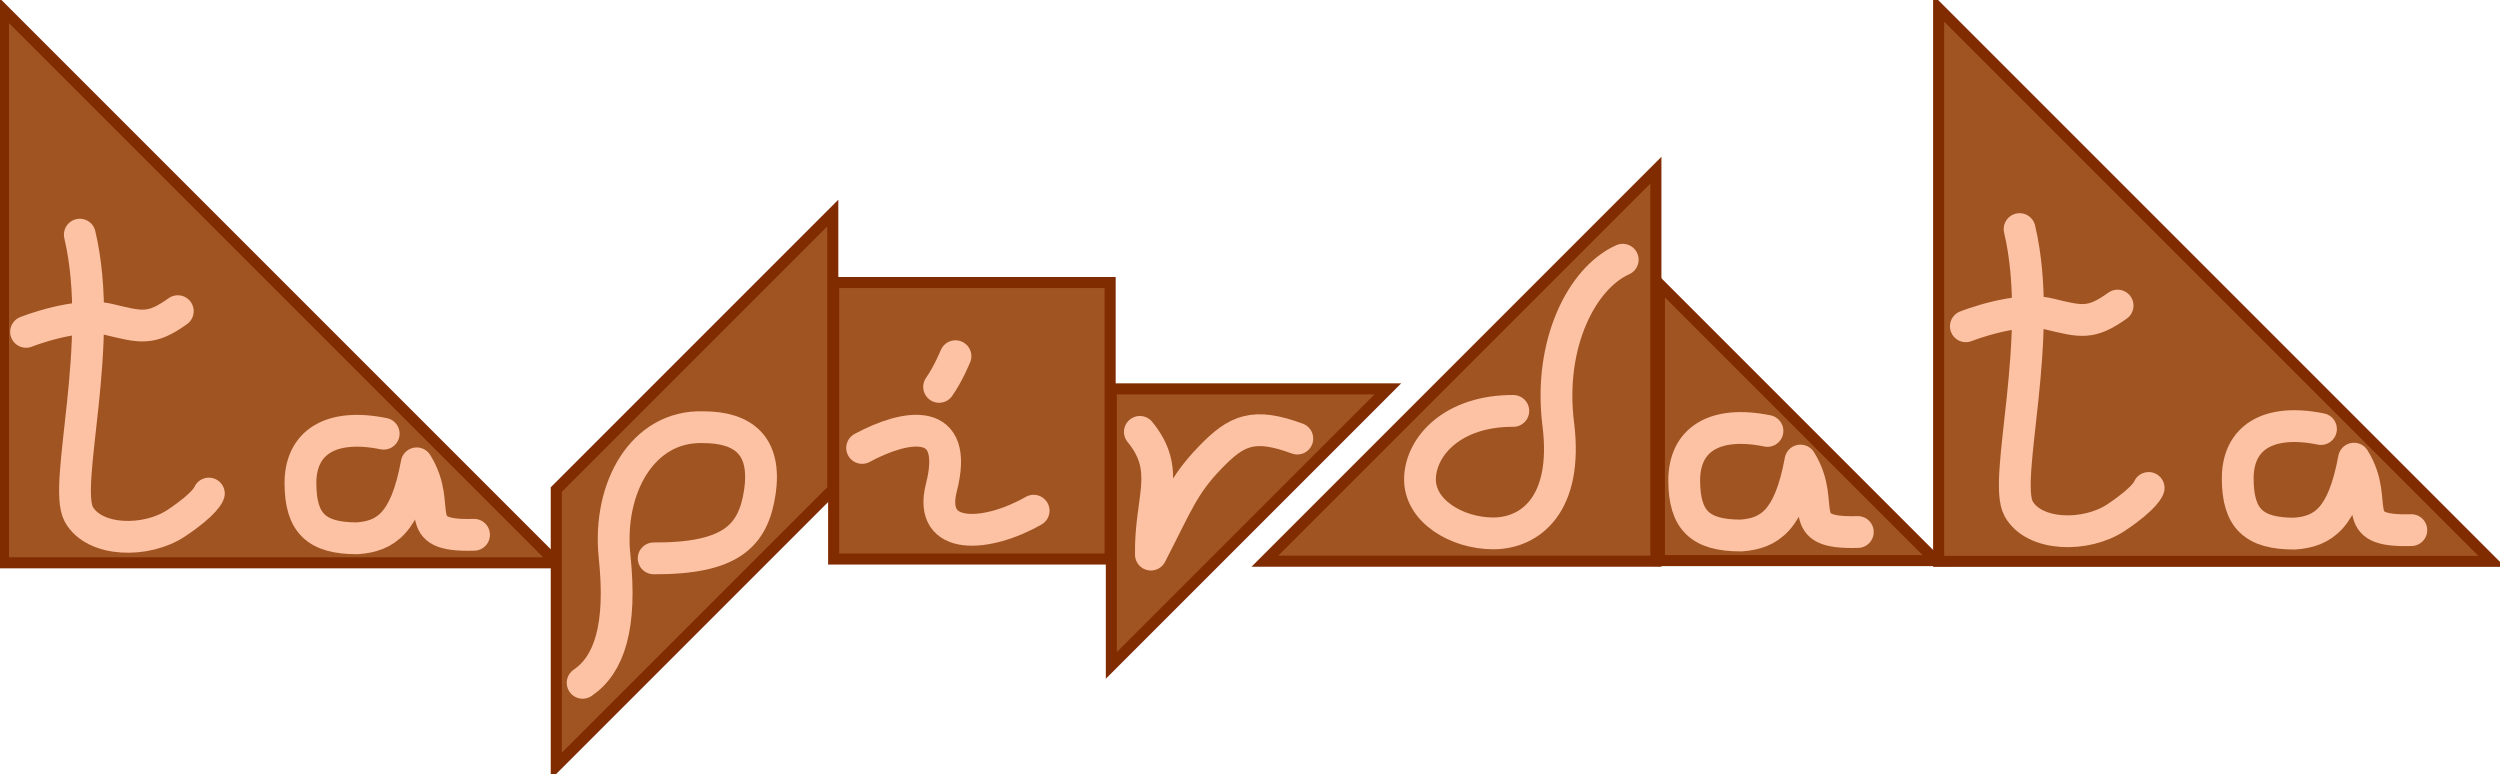
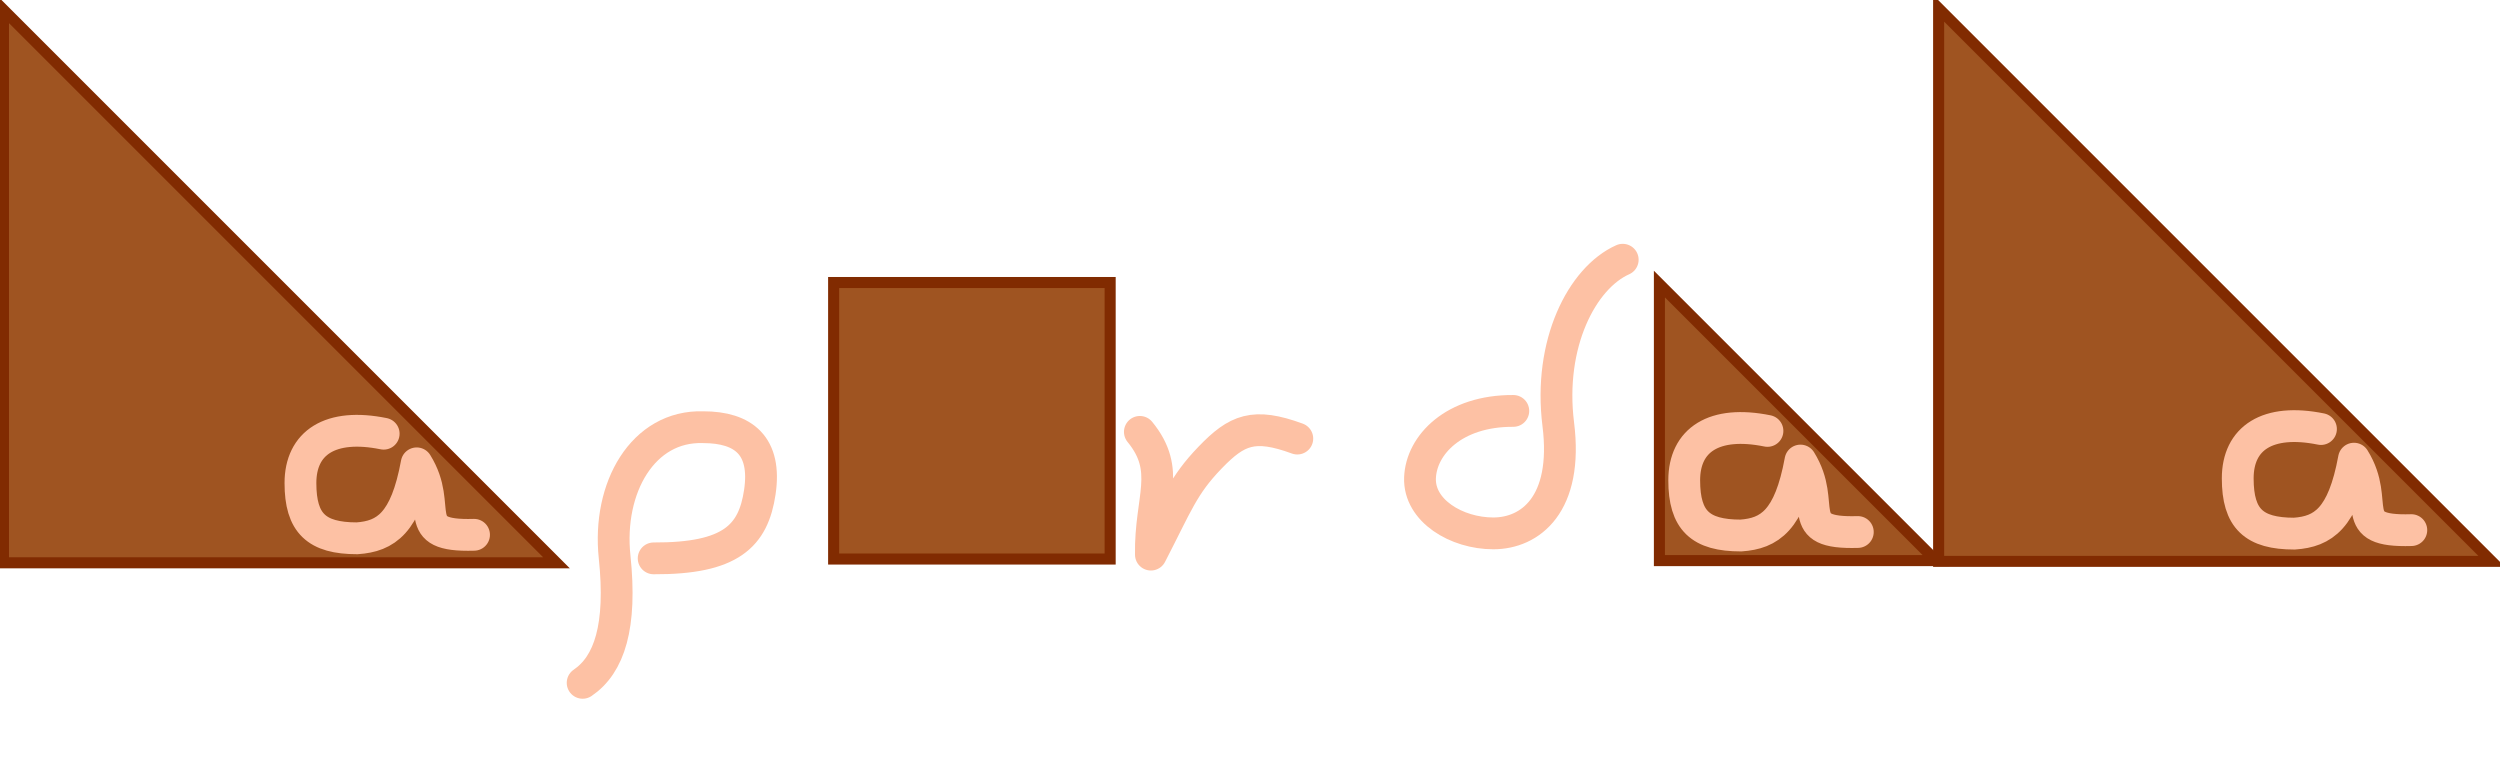
<svg xmlns="http://www.w3.org/2000/svg" xmlns:ns1="http://www.inkscape.org/namespaces/inkscape" xmlns:ns2="http://sodipodi.sourceforge.net/DTD/sodipodi-0.dtd" xmlns:ns3="http://www.openswatchbook.org/uri/2009/osb" xmlns:xlink="http://www.w3.org/1999/xlink" width="180.824mm" height="56.014mm" viewBox="0 0 640.715 198.474" id="svg2" version="1.1" ns1:version="0.91 r13725" ns2:docname="selfname3.svg">
  <defs id="defs4">
    <linearGradient id="linearGradient9980" ns3:paint="solid">
      <stop style="stop-color:#ffd206;stop-opacity:1;" offset="0" id="stop9982" />
    </linearGradient>
    <linearGradient id="linearGradient9892" ns3:paint="solid">
      <stop style="stop-color:#000000;stop-opacity:1;" offset="0" id="stop9894" />
    </linearGradient>
    <linearGradient id="linearGradient9854" ns3:paint="solid">
      <stop style="stop-color:#764f00;stop-opacity:1;" offset="0" id="stop9856" />
    </linearGradient>
    <linearGradient id="linearGradient9822" ns3:paint="solid">
      <stop style="stop-color:#ffd630;stop-opacity:1;" offset="0" id="stop9824" />
    </linearGradient>
  </defs>
  <ns2:namedview id="base" pagecolor="#ffffff" bordercolor="#666666" borderopacity="1.0" ns1:pageopacity="0.0" ns1:pageshadow="2" ns1:zoom="0.98994949" ns1:cx="314.2974" ns1:cy="94.860498" ns1:document-units="px" ns1:current-layer="layer1" showgrid="false" ns1:snap-grids="true" ns1:snap-page="false" ns1:snap-to-guides="false" objecttolerance="20" ns1:window-width="1403" ns1:window-height="834" ns1:window-x="199" ns1:window-y="484" ns1:window-maximized="0" showguides="true" ns1:guide-bbox="true" ns1:snap-nodes="false" fit-margin-top="0" fit-margin-left="0" fit-margin-right="0" fit-margin-bottom="0">
    <ns1:grid type="xygrid" id="grid8089" spacingx="17.717" spacingy="17.717" empspacing="4" dotted="false" originx="-70.468" originy="-86.607" />
    <ns2:guide position="-25.516,90.422" orientation="0,1" id="guide8165" />
    <ns2:guide position="672.762,-12.122" orientation="1,0" id="guide8100" />
  </ns2:namedview>
  <g ns1:label="blocks" ns1:groupmode="layer" id="layer1" transform="translate(-70.468,-767.281)" style="display:inline">
    <path style="fill:#9f5421;fill-opacity:1;fill-rule:evenodd;stroke:#812b01;stroke-width:2.835;stroke-miterlimit:4;stroke-dasharray:none;stroke-dashoffset:0;stroke-opacity:1" d="m 567.312,769.419 0,141.732 141.732,0 -141.732,-141.732 z" id="path8102" ns1:connector-curvature="0" />
    <path style="fill:#9f5421;fill-opacity:1;fill-rule:evenodd;stroke:#812b01;stroke-width:2.835;stroke-miterlimit:4;stroke-dasharray:none;stroke-dashoffset:0;stroke-opacity:1" d="m 71.353,769.787 0,141.732 141.732,0 -141.732,-141.732 z" id="path8102-2" ns1:connector-curvature="0" />
-     <path style="fill:#9f5421;fill-opacity:1;fill-rule:evenodd;stroke:#812b01;stroke-width:2.835;stroke-miterlimit:4;stroke-dasharray:none;stroke-dashoffset:0;stroke-opacity:1" d="m 426.158,866.941 -70.866,0 0,70.866 70.866,-70.866 z" id="path8102-3" ns1:connector-curvature="0" />
    <path style="fill:#9f5421;fill-opacity:1;fill-rule:evenodd;stroke:#812b01;stroke-width:2.835;stroke-miterlimit:4;stroke-dasharray:none;stroke-dashoffset:0;stroke-opacity:1" d="m 495.752,840.087 0,70.866 70.866,0 -70.866,-70.866 z" id="path8102-3-9" ns1:connector-curvature="0" />
-     <path style="fill:#9f5421;fill-opacity:1;fill-rule:evenodd;stroke:#812b01;stroke-width:2.835;stroke-miterlimit:4;stroke-dasharray:none;stroke-dashoffset:0;stroke-opacity:1" d="m 494.85,810.889 -100.22,100.22 100.22,0 z" id="path8149" ns1:connector-curvature="0" />
    <path style="fill:#9f5421;fill-opacity:1;fill-rule:evenodd;stroke:#812b01;stroke-width:2.835;stroke-miterlimit:4;stroke-dasharray:none;stroke-dashoffset:0;stroke-opacity:1" d="m 284.118,839.686 70.866,0 0,70.866 -70.866,0 z" id="path8151" ns1:connector-curvature="0" />
-     <path style="fill:#9f5421;fill-opacity:1;fill-rule:evenodd;stroke:#812b01;stroke-width:2.835;stroke-miterlimit:4;stroke-dasharray:none;stroke-dashoffset:0;stroke-opacity:1" d="m 213.032,963.616 70.866,-70.866 0,-70.866 -70.866,70.866 z" id="path8153" ns1:connector-curvature="0" ns1:transform-center-x="6.4285714" ns1:transform-center-y="12.857148" />
  </g>
  <g ns1:groupmode="layer" id="layer2" ns1:label="letters" style="display:inline" transform="translate(-70.468,-459.013)" ns2:insensitive="true">
    <path style="color:#000000;clip-rule:nonzero;display:inline;overflow:visible;visibility:visible;opacity:1;isolation:auto;mix-blend-mode:normal;color-interpolation:sRGB;color-interpolation-filters:linearRGB;solid-color:#000000;solid-opacity:1;fill:none;fill-opacity:1;fill-rule:evenodd;stroke:#fdc1a4;stroke-width:8.15;stroke-linecap:round;stroke-linejoin:round;stroke-miterlimit:4;stroke-dasharray:none;stroke-dashoffset:0;stroke-opacity:1;color-rendering:auto;image-rendering:auto;shape-rendering:auto;text-rendering:auto;enable-background:accumulate" d="m 191.958,596.072 c -17.138,0.505 -7.627,-6.925 -14.698,-18.313 -2.82,15.349 -7.917,18.706 -15.275,19.211 -10.389,0 -14.517,-3.829 -14.517,-14.16 0,-10.331 7.664,-15.423 21.335,-12.645" id="path8162" ns1:connector-curvature="0" ns2:nodetypes="cccsc" />
-     <path id="path8179" style="opacity:1;fill:none;fill-opacity:1;fill-rule:evenodd;stroke:#fdc1a4;stroke-width:8.15;stroke-linecap:round;stroke-linejoin:round;stroke-miterlimit:4;stroke-dasharray:none;stroke-opacity:1" d="m 77.147,544.063 c 0,0 12.979,-5.148 21.218,-3.179 8.239,1.969 10.743,2.845 17.673,-2.125 M 90.921,519.149 c 6.566,27.779 -4.425,64.127 -0.26,71.655 3.964,7.164 17.294,7.398 25.001,2.273 7.707,-5.125 8.334,-7.576 8.334,-7.576" ns1:connector-curvature="0" ns2:nodetypes="czccssc" />
    <use x="0" y="0" xlink:href="#path8162" id="use8215" transform="translate(354.643,-0.714)" width="100%" height="100%" style="opacity:1;fill:none;fill-opacity:1;stroke:#fdc1a4;stroke-width:8.15;stroke-miterlimit:4;stroke-dasharray:none;stroke-opacity:1" />
    <use x="0" y="0" xlink:href="#path8162" id="use8217" transform="translate(496.498,-1.197)" width="100%" height="100%" style="opacity:1;fill:none;fill-opacity:1;stroke:#fdc1a4;stroke-width:8.15;stroke-miterlimit:4;stroke-dasharray:none;stroke-opacity:1" />
    <use x="0" y="0" xlink:href="#path8179" id="use8219" transform="translate(497.143,-1.429)" width="100%" height="100%" style="opacity:1;fill:none;fill-opacity:1;stroke:#fdc1a4;stroke-width:12;stroke-miterlimit:4;stroke-dasharray:none;stroke-opacity:1" />
    <path style="color:#000000;clip-rule:nonzero;display:inline;overflow:visible;visibility:visible;opacity:1;isolation:auto;mix-blend-mode:normal;color-interpolation:sRGB;color-interpolation-filters:linearRGB;solid-color:#000000;solid-opacity:1;fill:none;fill-opacity:1;fill-rule:evenodd;stroke:#fdc1a4;stroke-width:8.15;stroke-linecap:round;stroke-linejoin:round;stroke-miterlimit:4;stroke-dasharray:none;stroke-dashoffset:0;stroke-opacity:1;color-rendering:auto;image-rendering:auto;shape-rendering:auto;text-rendering:auto;enable-background:accumulate" d="m 219.789,942.281 c 6.868,-4.653 10.067,-14.498 8.194,-32.274 -1.873,-17.777 7.263,-33.746 22.703,-33.241 10.389,0 16.263,4.801 14.517,16.624 -1.665,11.271 -7.444,17.075 -27.213,16.992" id="path8162-2" ns1:connector-curvature="0" ns2:nodetypes="czcsc" transform="translate(0,-308.268)" />
    <path style="color:#000000;clip-rule:nonzero;display:inline;overflow:visible;visibility:visible;opacity:1;isolation:auto;mix-blend-mode:normal;color-interpolation:sRGB;color-interpolation-filters:linearRGB;solid-color:#000000;solid-opacity:1;fill:none;fill-opacity:1;fill-rule:evenodd;stroke:#fdc1a4;stroke-width:8.15;stroke-linecap:round;stroke-linejoin:round;stroke-miterlimit:4;stroke-dasharray:none;stroke-dashoffset:0;stroke-opacity:1;color-rendering:auto;image-rendering:auto;shape-rendering:auto;text-rendering:auto;enable-background:accumulate" d="m 486.35,525.578 c -10.439,4.653 -19.107,21.518 -16.52,42.152 2.587,20.634 -7.241,27.979 -16.642,27.981 -9.4,10e-4 -19.098,-5.797 -18.792,-14.221 0.306,-8.424 8.689,-17.249 23.912,-17.165" id="path8162-2-96" ns1:connector-curvature="0" ns2:nodetypes="czzzc" />
    <path transform="translate(0,-308.268)" style="color:#000000;clip-rule:nonzero;display:inline;overflow:visible;visibility:visible;opacity:1;isolation:auto;mix-blend-mode:normal;color-interpolation:sRGB;color-interpolation-filters:linearRGB;solid-color:#000000;solid-opacity:1;fill:none;fill-opacity:1;fill-rule:evenodd;stroke:#fdc1a4;stroke-width:8.15;stroke-linecap:round;stroke-linejoin:round;stroke-miterlimit:4;stroke-dasharray:none;stroke-dashoffset:0;stroke-opacity:1;color-rendering:auto;image-rendering:auto;shape-rendering:auto;text-rendering:auto;enable-background:accumulate" d="m 362.598,877.965 c 8.143,9.941 2.596,17.031 2.829,31.455 6.762,-13.103 8.241,-17.673 15.153,-24.851 6.912,-7.178 11.222,-8.972 22.37,-4.888" id="path8162-2-9-0" ns1:connector-curvature="0" ns2:nodetypes="cczc" />
-     <path id="path8162-2-9-1" style="color:#000000;clip-rule:nonzero;display:inline;overflow:visible;visibility:visible;opacity:1;isolation:auto;mix-blend-mode:normal;color-interpolation:sRGB;color-interpolation-filters:linearRGB;solid-color:#000000;solid-opacity:1;fill:none;fill-opacity:1;fill-rule:evenodd;stroke:#fdc1a4;stroke-width:8.15;stroke-linecap:round;stroke-linejoin:round;stroke-miterlimit:4;stroke-dasharray:none;stroke-dashoffset:0;stroke-opacity:1;color-rendering:auto;image-rendering:auto;shape-rendering:auto;text-rendering:auto;enable-background:accumulate" d="m 315.342,550.298 c 0,0 -1.876,4.599 -4.197,7.866 m -19.73,15.648 c 11.45,-6.168 25.042,-8.317 20.315,10.152 -3.565,13.929 11.807,12.708 23.644,5.931" ns1:connector-curvature="0" ns2:nodetypes="cccsc" />
  </g>
</svg>